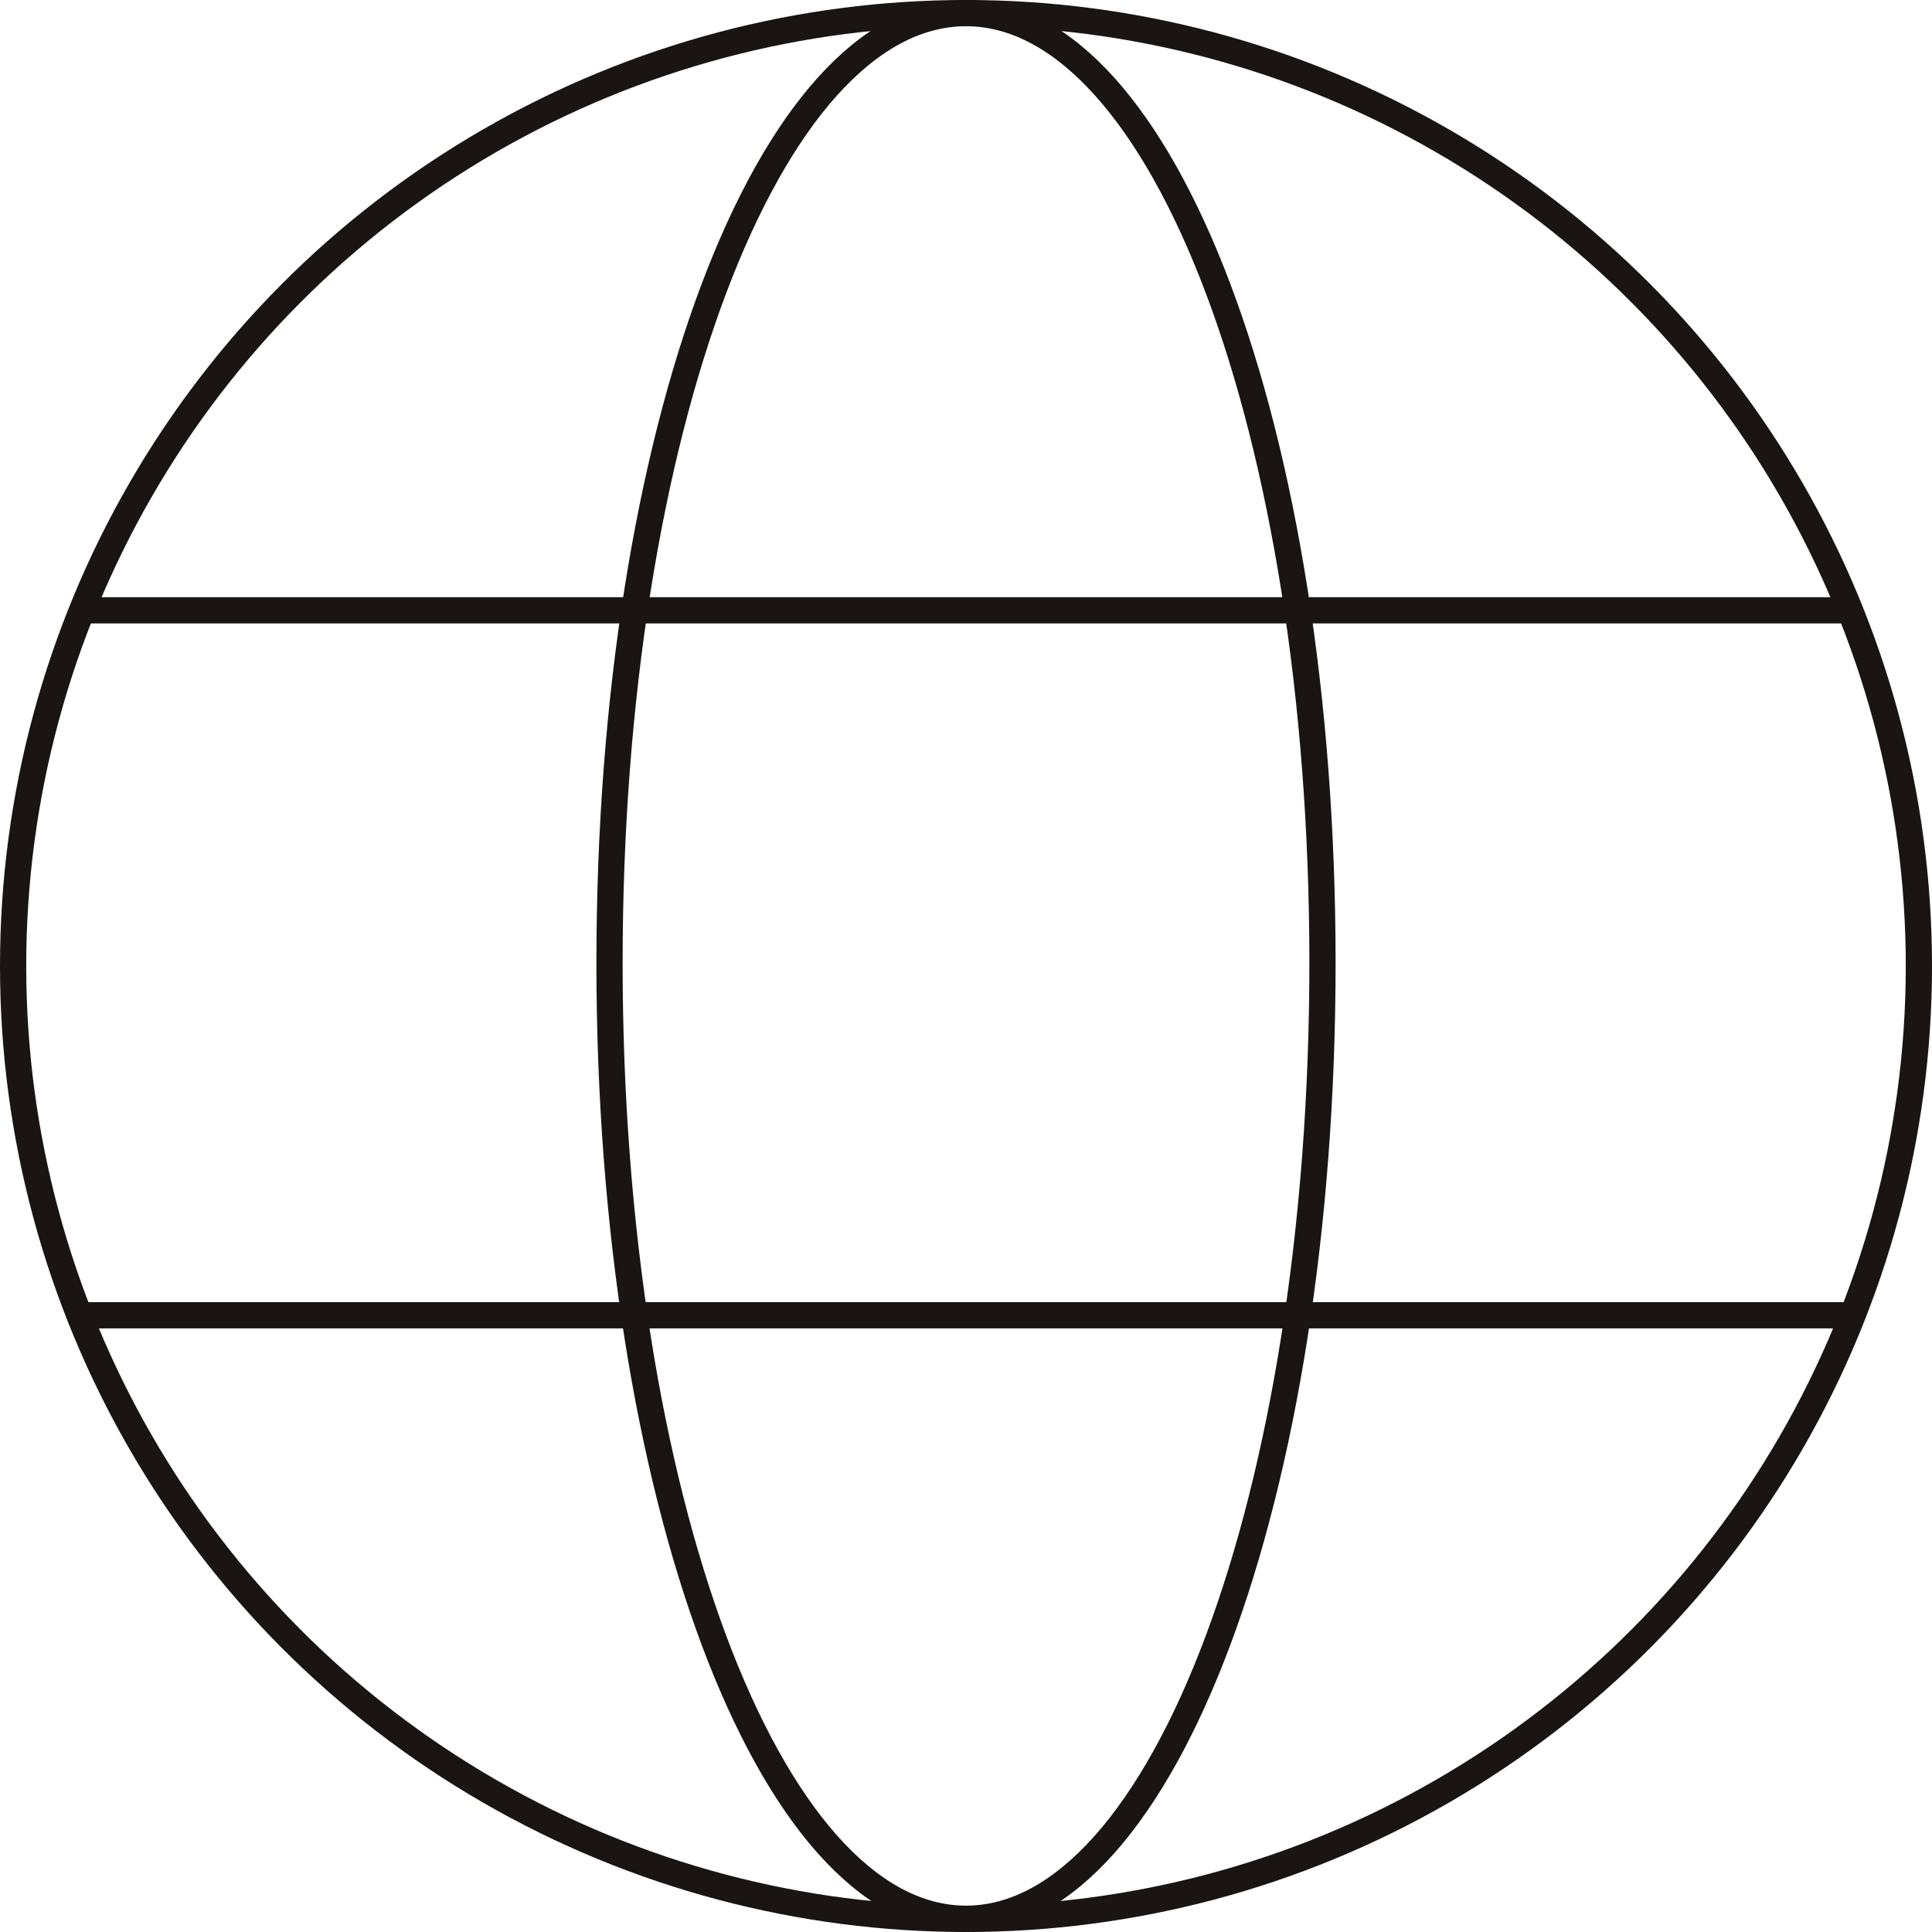
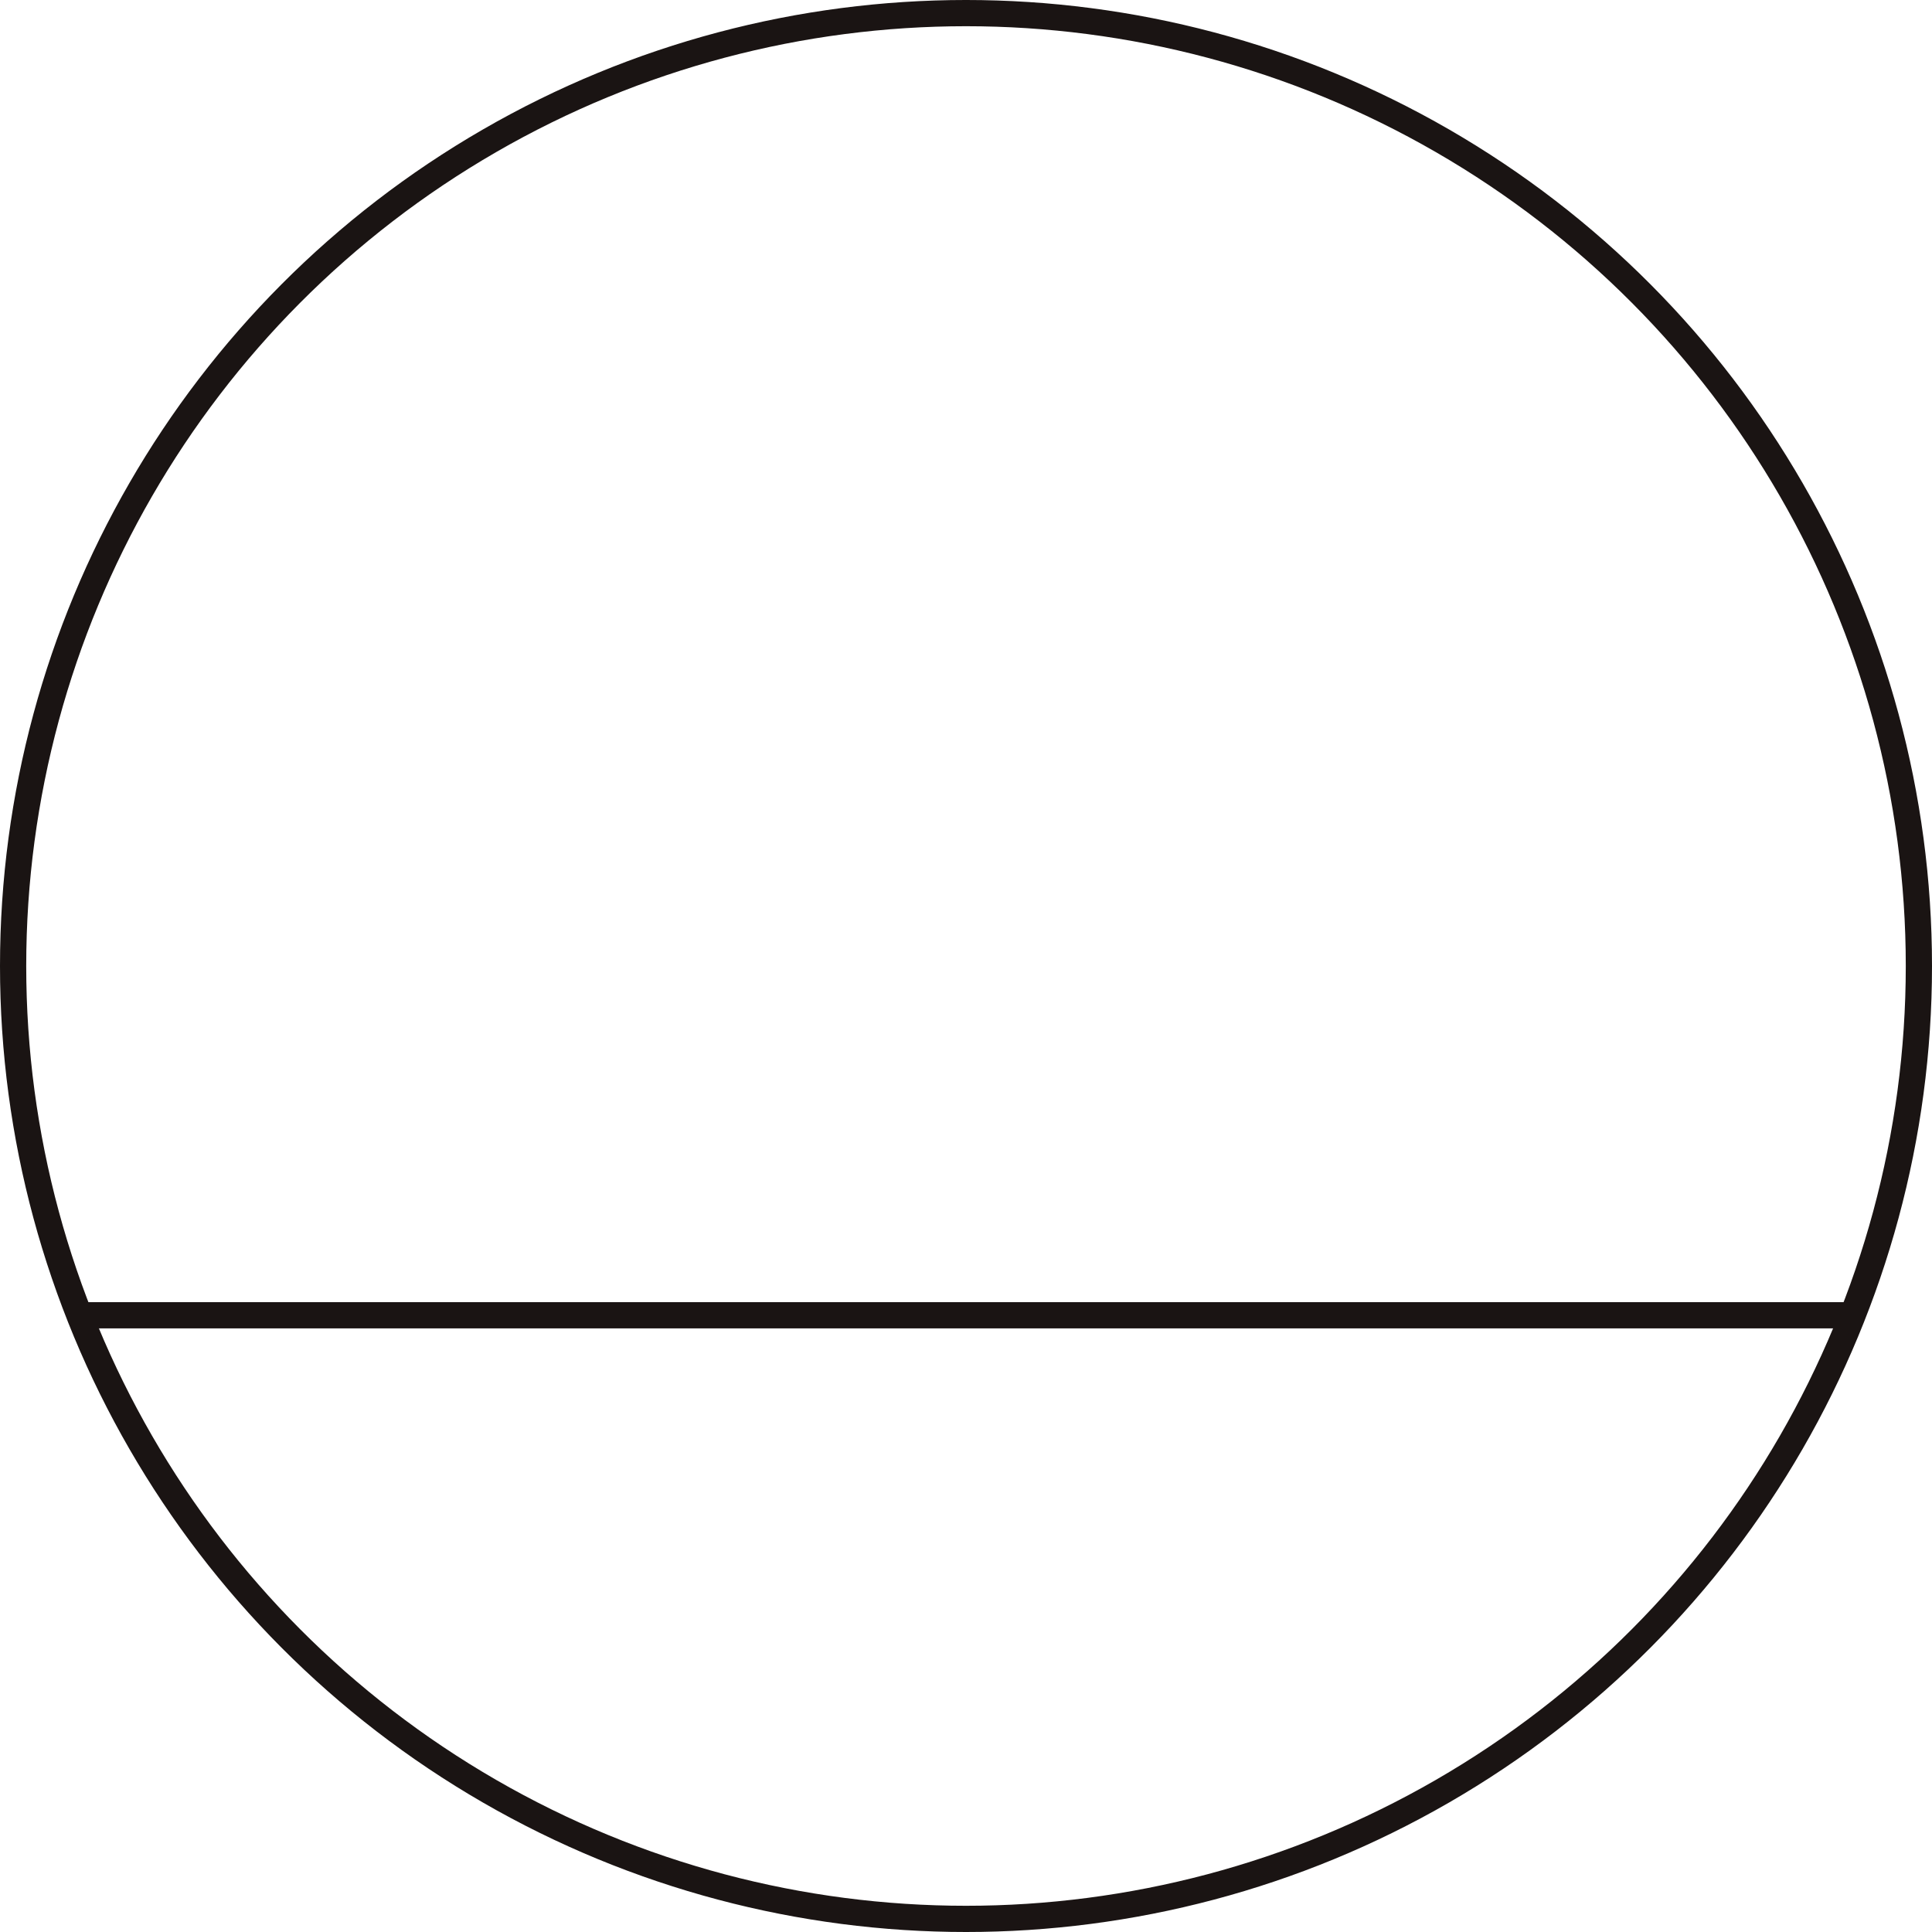
<svg xmlns="http://www.w3.org/2000/svg" id="Capa_2" data-name="Capa 2" viewBox="0 0 147.36 147.36">
  <defs>
    <style>
      .cls-1 {
        fill: none;
        stroke: #1a1413;
        stroke-miterlimit: 10;
        stroke-width: 2px;
      }
    </style>
  </defs>
  <g id="Capa_1-2" data-name="Capa 1">
    <g>
      <circle class="cls-1" cx="73.68" cy="73.68" r="72.68" />
-       <path class="cls-1" d="m100.87,73.44c0,40.56-12.17,72.91-27.19,72.91s-27.19-32.35-27.19-72.91S58.66,1,73.68,1s27.19,31.88,27.19,72.44Z" />
-       <line class="cls-1" x1="6.3" y1="46.55" x2="141.06" y2="46.55" />
      <line class="cls-1" x1="6.3" y1="100.32" x2="141.06" y2="100.32" />
    </g>
  </g>
</svg>